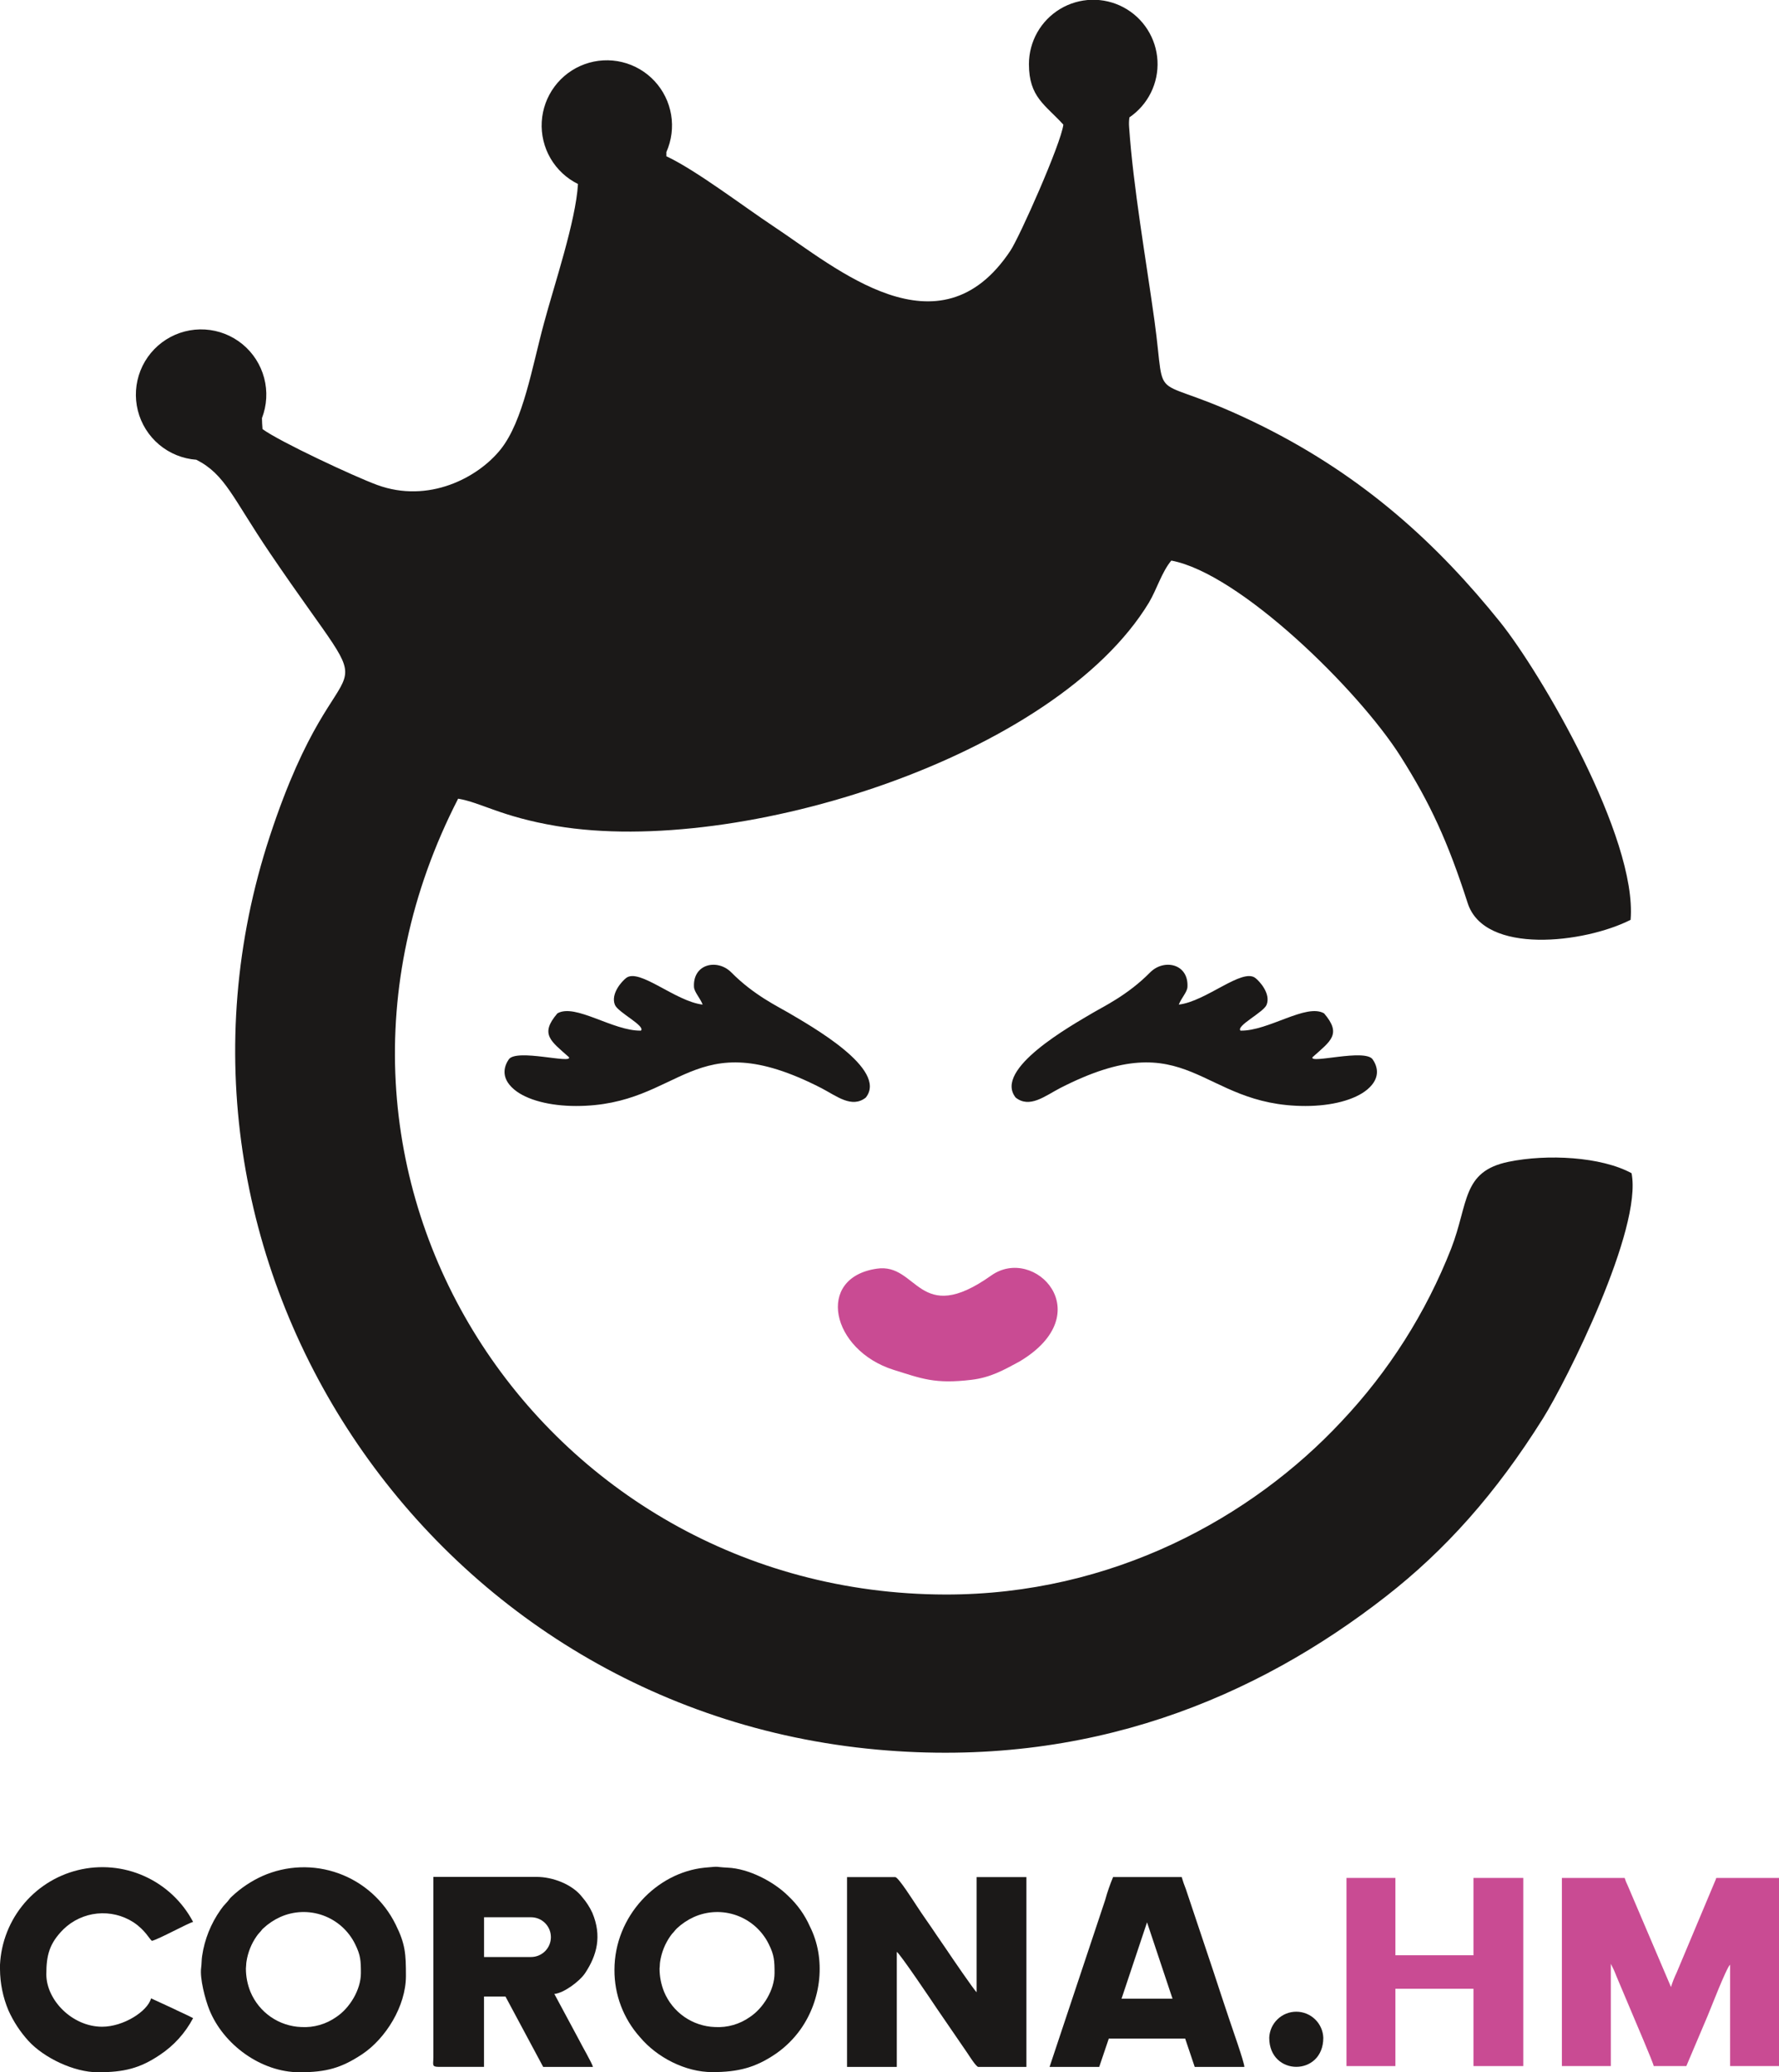
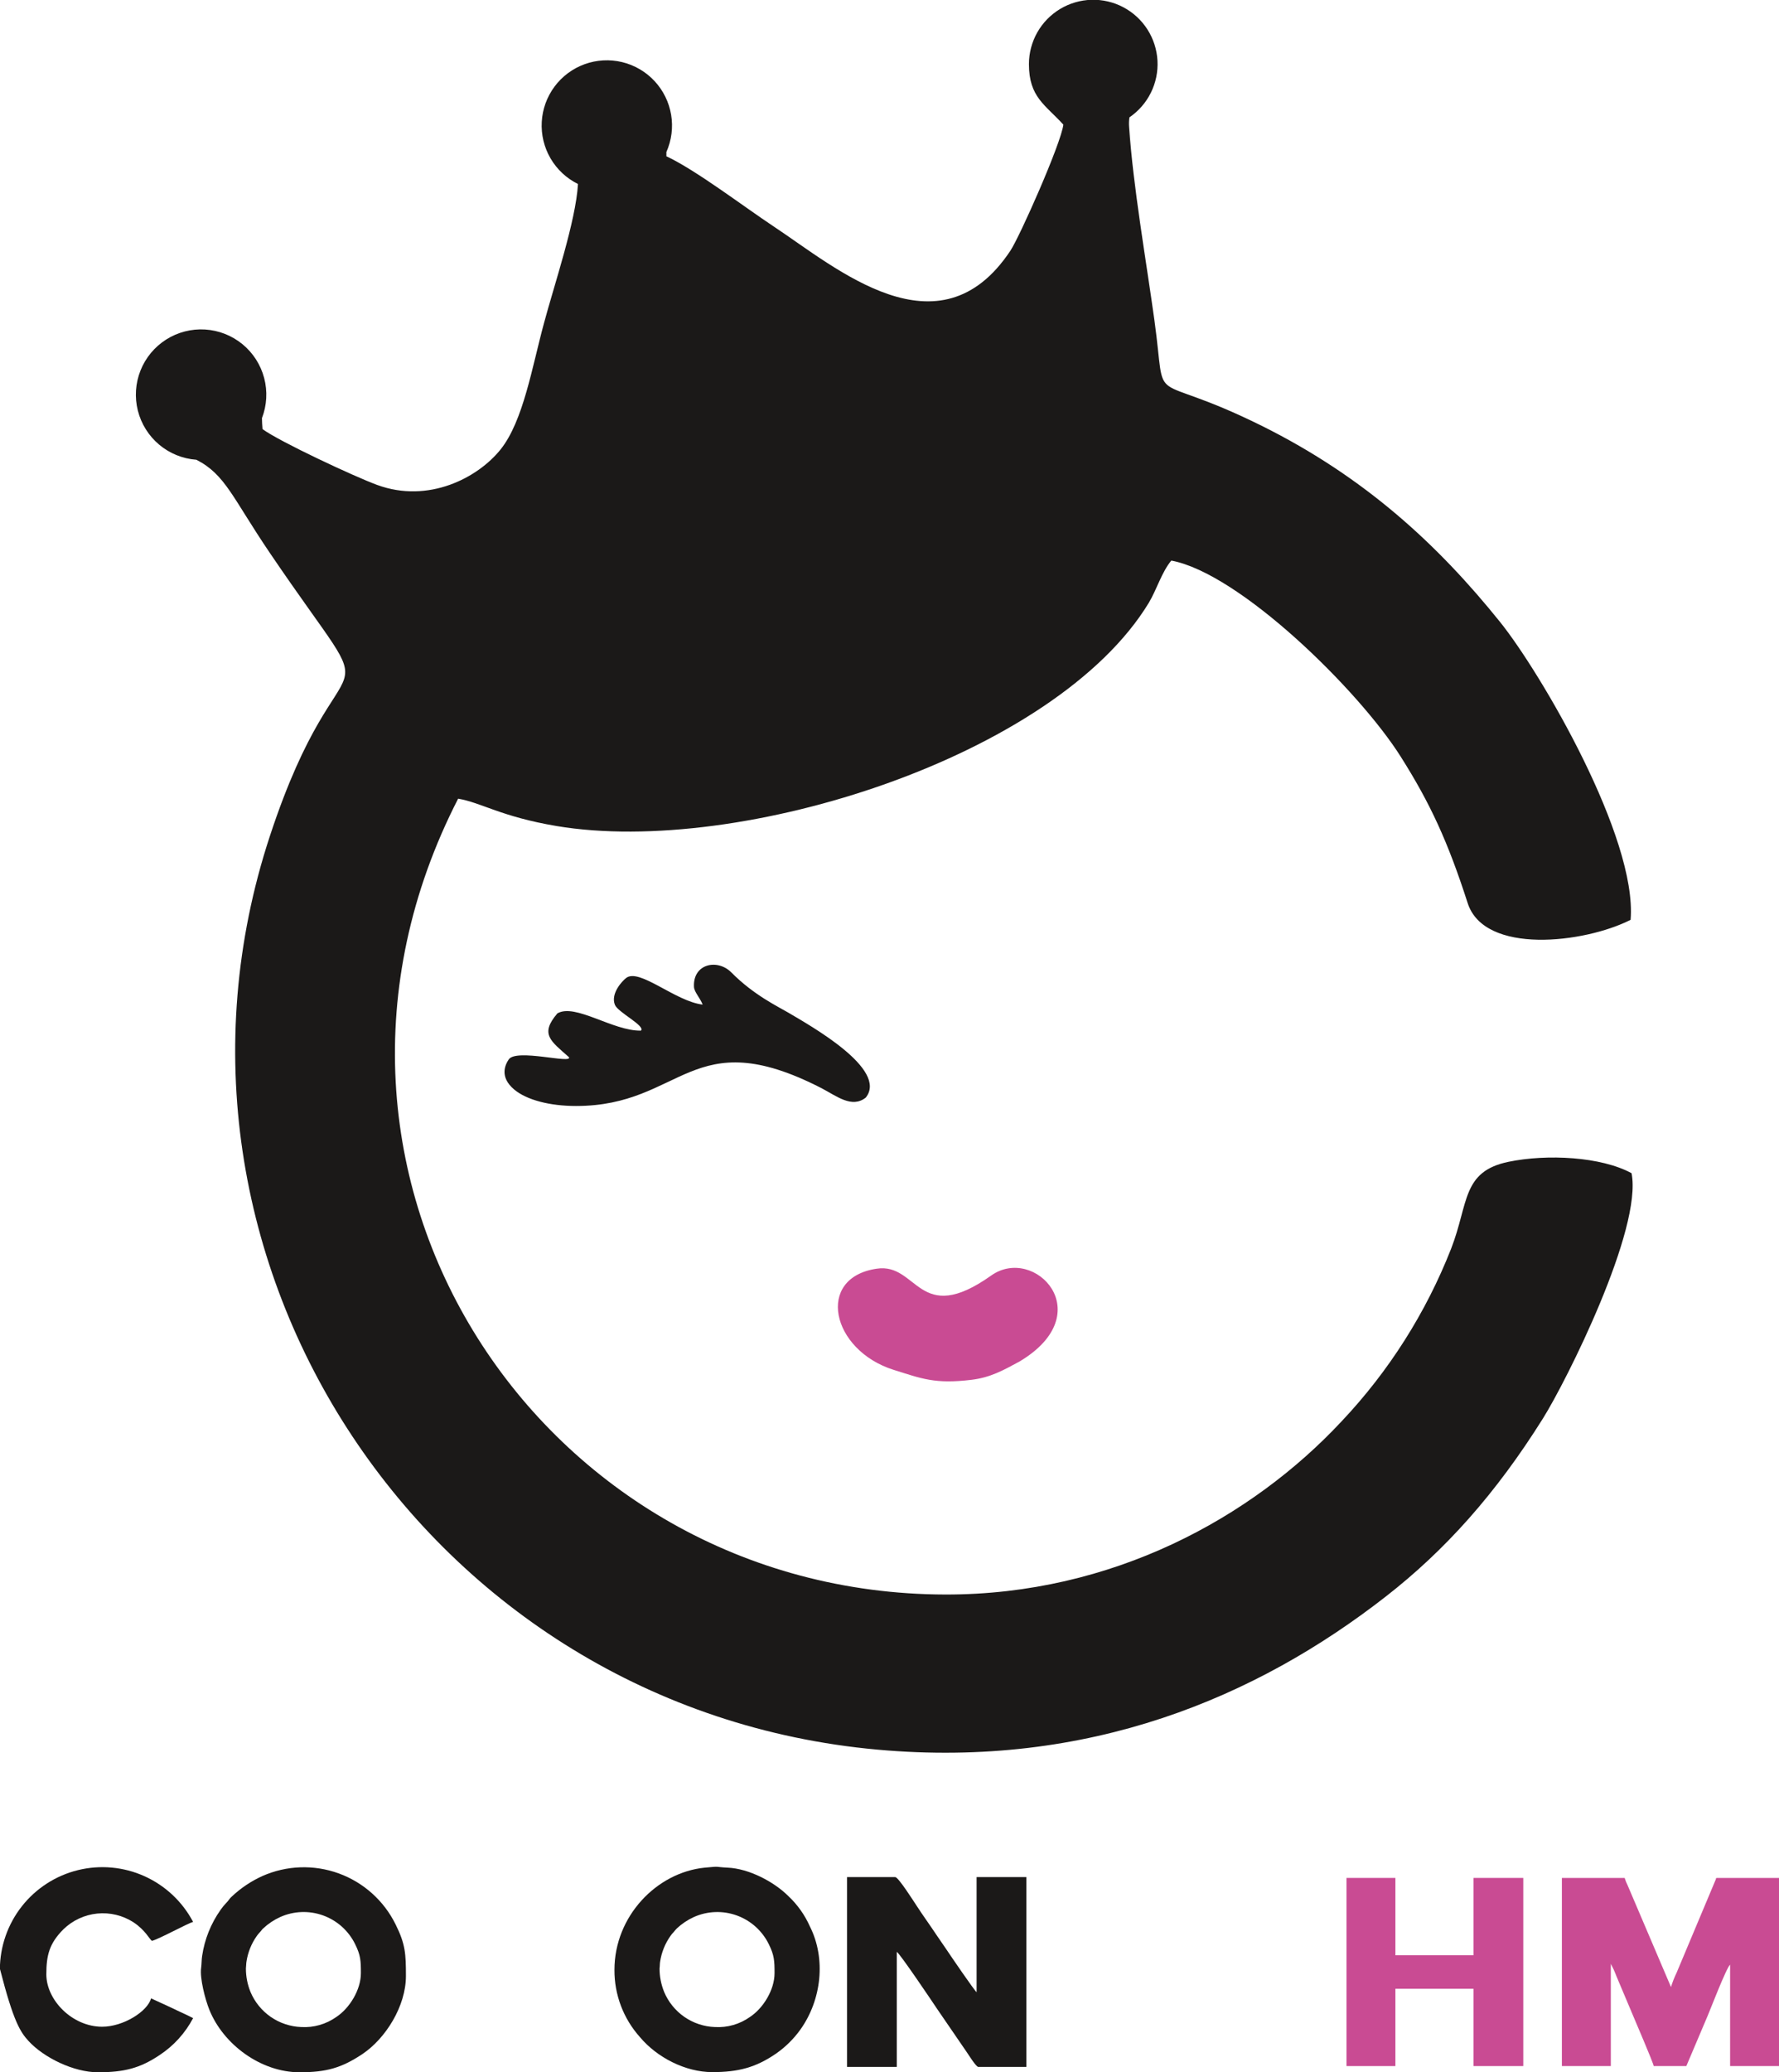
<svg xmlns="http://www.w3.org/2000/svg" width="1920" height="2235" viewBox="0 0 1920 2235" fill="none">
  <g clip-path="url(#clip0_275:899)">
    <path fill-rule="evenodd" clip-rule="evenodd" d="M1685.67 2228.49H1738.49V2118.21L1741.59 2124.38C1742.74 2127.02 1743.47 2128.64 1744.57 2131.62L1761.89 2172.65C1763.64 2176.9 1784.54 2225.47 1784.79 2228.49H1819.99L1843.18 2173.84C1845.05 2169.58 1863.4 2121.95 1867.23 2119.14V2228.49H1920.04V2025.55H1854.25C1850.71 2025.55 1852.67 2025.93 1851.61 2027.55L1809.39 2128.04C1807.01 2132.94 1805.02 2138.02 1803.43 2143.24L1756.62 2033.51C1755.32 2030.95 1754.26 2028.29 1753.42 2025.55H1685.67V2228.49Z" fill="#C94B93" />
    <path fill-rule="evenodd" clip-rule="evenodd" d="M1453.21 2228.49H1505.99V2145.11H1590.25V2228.49H1644.01V2025.55H1590.25V2108.97H1505.99V2025.55H1453.21V2228.49Z" fill="#C94B93" />
    <path fill-rule="evenodd" clip-rule="evenodd" d="M771.548 2186.39C785.047 2187.18 798.41 2183.34 809.426 2175.5C823.725 2166.05 835.94 2146.3 835.94 2128.21C835.94 2114.93 835.642 2108.93 829.726 2097.01C822.665 2082.61 810.29 2071.5 795.207 2066.04C780.124 2060.58 763.51 2061.18 748.864 2067.73C742.109 2070.8 735.9 2074.96 730.479 2080.03C729.294 2081.26 728.172 2082.56 727.117 2083.9C725.801 2085.2 724.618 2086.63 723.584 2088.16C717.741 2096.42 713.921 2105.94 712.434 2115.95C712.051 2118.34 712.179 2120.8 711.838 2123.19C711.821 2131.87 713.498 2140.47 716.775 2148.51C721.335 2159.4 728.916 2168.75 738.623 2175.46C748.329 2182.18 759.755 2185.97 771.548 2186.39ZM663.151 2124.72C662.994 2151.49 672.81 2177.36 690.687 2197.29C708.902 2219 739.459 2235 768.739 2235C796.701 2235 815.554 2230.15 837.685 2214.95C847.959 2207.78 856.915 2198.88 864.156 2188.65C886.585 2156.94 891.692 2112.72 874.03 2077.77C868.583 2065.51 860.74 2054.45 850.963 2045.26C835.131 2029.42 808.021 2015.46 785.38 2014.48C769.463 2013.68 779.166 2012.78 760.568 2014.48C708.816 2019.63 663.151 2066.79 663.151 2124.72Z" fill="#1B1918" />
    <path fill-rule="evenodd" clip-rule="evenodd" d="M325.107 2186.39C338.617 2187.17 351.991 2183.33 363.026 2175.5C377.284 2166.05 389.498 2146.3 389.498 2128.21C389.498 2114.93 389.2 2108.93 383.285 2097.01C376.232 2082.6 363.857 2071.49 348.771 2066.03C333.685 2060.56 317.067 2061.17 302.423 2067.73C295.667 2070.8 289.458 2074.96 284.037 2080.03C282.548 2081.31 282.165 2082.41 280.675 2083.9C279.371 2085.21 278.189 2086.64 277.143 2088.16C271.299 2096.42 267.48 2105.94 265.992 2115.95C265.609 2118.34 265.737 2120.8 265.397 2123.19C265.379 2131.87 267.056 2140.47 270.333 2148.51C274.906 2159.39 282.491 2168.73 292.195 2175.44C301.898 2182.15 313.317 2185.95 325.107 2186.39ZM323.234 2235.17C352.089 2235.17 368.389 2230.57 390.86 2215.72C416.395 2198.69 438.1 2163.67 438.1 2131.36C438.1 2107.65 437.59 2097.01 426.992 2075.77C414.409 2050.16 392.394 2030.41 365.567 2020.67C338.739 2010.93 309.184 2011.97 283.101 2023.55C271.052 2029.01 259.981 2036.42 250.331 2045.47C247.65 2047.72 246.969 2049.73 244.287 2052.41C241.98 2054.76 239.887 2057.31 238.031 2060.03C227.597 2074.78 220.788 2091.78 218.156 2109.65C217.475 2113.91 217.688 2118.17 217.092 2122.42C215.475 2134.04 221.561 2156.81 225.859 2167.54C241.01 2205.38 281.782 2235.17 323.234 2235.17Z" fill="#1B1918" />
    <path fill-rule="evenodd" clip-rule="evenodd" d="M914.163 2229.42H967.872V2105.27C971.745 2107.87 1004.81 2156.98 1011.62 2167.16L1044.01 2214.4C1045.76 2217 1053.54 2229.42 1055.88 2229.42H1107.76V2024.66H1054.01V2148.81C1051.63 2147.07 1026.43 2110.21 1021.41 2102.67L1010.47 2086.71C1003.45 2076.11 996.131 2066.15 989.194 2055.43C986.343 2051.17 969.575 2024.66 966.213 2024.66H914.163V2229.42Z" fill="#1B1918" />
-     <path fill-rule="evenodd" clip-rule="evenodd" d="M522.408 2110.85H573.139C578.822 2110.85 584.272 2108.59 588.291 2104.57C592.309 2100.55 594.567 2095.1 594.567 2089.42C594.567 2083.73 592.309 2078.28 588.291 2074.26C584.272 2070.24 578.822 2067.98 573.139 2067.98H522.408V2110.85ZM586.247 2229.42H639.956C638.934 2225.17 627.699 2205.97 624.848 2200.1L598.291 2150.68C608.25 2149.83 625.316 2137.4 631.487 2128.25C644.254 2108.97 649.787 2088.24 639.318 2063.26C636.474 2057.1 632.778 2051.37 628.337 2046.24C617.655 2032.32 596.163 2024.32 578.841 2024.44H467.72V2219.04C467.72 2226.87 465.677 2229.25 473.168 2229.34H522.366V2153.45H545.518C545.518 2153.45 581.991 2221.47 586.247 2229.42Z" fill="#1B1918" />
-     <path fill-rule="evenodd" clip-rule="evenodd" d="M1210.42 2155.83H1265.45L1237.95 2073.43L1210.42 2155.83ZM1132.75 2229.42H1186.33L1196.67 2198.86H1279.11L1289.41 2229.38H1342.99C1342.99 2224.49 1329.24 2185.8 1326.69 2178.05C1320.81 2160.52 1315.32 2144 1309.66 2126.64L1279.87 2037.68C1278.15 2033.41 1276.64 2029.04 1275.36 2024.61H1201.31C1197.95 2032.64 1195.1 2040.87 1192.8 2049.26L1132.75 2229.42Z" fill="#1B1918" />
-     <path fill-rule="evenodd" clip-rule="evenodd" d="M-0.001 2123.91C0.084 2139.21 3.179 2154.33 9.106 2168.43C14.534 2180.51 21.846 2191.64 30.769 2201.42C47.452 2219.59 79.797 2235.17 105.587 2235.17C133.761 2235.17 150.998 2230.91 172.277 2216.61C187.489 2206.6 199.92 2192.89 208.409 2176.77C201.132 2172.94 193.556 2169.79 185.853 2165.96L163.042 2155.45C159.297 2169.45 133.251 2186.05 110.226 2186.05C78.094 2186.05 50.005 2157.45 50.005 2129.53C50.005 2108.84 53.325 2096.16 68.306 2081.09C78.198 2071.41 91.089 2065.38 104.862 2063.98C118.636 2062.59 132.473 2065.92 144.103 2073.43C156.871 2081.95 161.127 2091.35 163.935 2093.44C171.468 2091.65 202.877 2074.33 208.409 2073.01C196.902 2051.17 178.427 2033.82 155.922 2023.69C133.416 2013.56 108.172 2011.25 84.202 2017.12C60.232 2022.99 38.913 2036.71 23.632 2056.09C8.352 2075.47 -0.011 2099.4 -0.129 2124.08L-0.001 2123.91Z" fill="#1B1918" />
-     <path fill-rule="evenodd" clip-rule="evenodd" d="M1369.84 2197.93C1369.84 2239.68 1428.19 2239.89 1428.19 2197.93C1427.9 2190.38 1424.7 2183.24 1419.26 2178.01C1413.82 2172.77 1406.57 2169.84 1399.02 2169.84C1391.47 2169.84 1384.21 2172.77 1378.77 2178.01C1373.33 2183.24 1370.13 2190.38 1369.84 2197.93Z" fill="#1B1918" />
+     <path fill-rule="evenodd" clip-rule="evenodd" d="M-0.001 2123.91C14.534 2180.51 21.846 2191.64 30.769 2201.42C47.452 2219.59 79.797 2235.17 105.587 2235.17C133.761 2235.17 150.998 2230.91 172.277 2216.61C187.489 2206.6 199.92 2192.89 208.409 2176.77C201.132 2172.94 193.556 2169.79 185.853 2165.96L163.042 2155.45C159.297 2169.45 133.251 2186.05 110.226 2186.05C78.094 2186.05 50.005 2157.45 50.005 2129.53C50.005 2108.84 53.325 2096.16 68.306 2081.09C78.198 2071.41 91.089 2065.38 104.862 2063.98C118.636 2062.59 132.473 2065.92 144.103 2073.43C156.871 2081.95 161.127 2091.35 163.935 2093.44C171.468 2091.65 202.877 2074.33 208.409 2073.01C196.902 2051.17 178.427 2033.82 155.922 2023.69C133.416 2013.56 108.172 2011.25 84.202 2017.12C60.232 2022.99 38.913 2036.71 23.632 2056.09C8.352 2075.47 -0.011 2099.4 -0.129 2124.08L-0.001 2123.91Z" fill="#1B1918" />
    <path fill-rule="evenodd" clip-rule="evenodd" d="M964.511 1477.56C994.856 1487.01 1008.86 1493.05 1048.52 1488.28C1068.99 1485.81 1082.95 1477.94 1100.4 1468.49C1187.31 1416.61 1116.49 1342.68 1069.84 1375.75C990.898 1431.72 990.813 1361.7 946.169 1368.43C879.904 1378.17 896.928 1456.28 964.511 1477.56Z" fill="#C94B93" />
    <path fill-rule="evenodd" clip-rule="evenodd" d="M1147.64 134.455C1145.09 154.97 1100.57 255.205 1090.49 270.4C1013.5 386.127 902.418 288.872 835.132 244.352C802.362 222.645 751.461 183.7 719.202 168.548V163.994C724.811 151.39 726.592 137.415 724.322 123.808C722.052 110.2 715.832 97.56 706.436 87.46C697.04 77.36 684.881 70.245 671.474 67.001C658.066 63.757 644.001 64.527 631.027 69.215C618.053 73.902 606.744 82.301 598.505 93.366C590.267 104.431 585.463 117.674 584.691 131.448C583.92 145.222 587.214 158.919 594.165 170.835C601.116 182.752 611.416 192.361 623.785 198.469C621.487 238.563 597.952 307.897 587.099 348.545C574.332 395.363 564.841 454.057 540.285 484.745C515.728 515.432 462.359 543.353 407.033 523.051C382.689 514.155 301.487 476.232 283.314 462.825C282.974 458.569 282.761 454.738 282.718 450.993C288.043 437.173 288.873 422.025 285.092 407.706C281.31 393.387 273.11 380.625 261.657 371.236C250.203 361.848 236.081 356.311 221.299 355.413C206.518 354.515 191.829 358.303 179.324 366.237C166.819 374.17 157.135 385.846 151.649 399.603C146.163 413.359 145.155 428.496 148.768 442.858C152.381 457.221 160.432 470.078 171.774 479.601C183.116 489.123 197.173 494.825 211.943 495.896C243.309 511.9 250.757 536.714 291.23 596.386C425.248 794.004 370.687 660.23 291.23 901.9C140.997 1357.96 460.104 1843.25 946.977 1887.18C1175.05 1907.74 1355.97 1830.91 1495.69 1721.99C1559.53 1672.28 1614.26 1611.33 1665.24 1529.95C1690.48 1489.73 1772.79 1325.65 1760.87 1265.43C1728.06 1247.59 1669.8 1244.53 1628.09 1253.13C1577.53 1263.6 1585.19 1297.82 1566.17 1346.76C1539.02 1415.92 1498.84 1479.2 1447.81 1533.19C1350.95 1636.95 1200.41 1720.16 1020.35 1719.87C583.354 1719.1 285.612 1268.02 494.449 861.465C519.643 865.722 540.54 880.831 600.633 890.961C799.042 924.245 1139.51 815.711 1239.99 649.972C1248.51 635.629 1253.74 617.199 1264.13 604.643C1337.92 618.391 1466.19 744.163 1511.61 815.924C1543.61 866.445 1562.68 907.944 1583.96 973.958C1601.87 1030.14 1710.06 1017.41 1759.85 992.132C1767.13 903.347 1662.86 725.521 1619.02 670.956C1552.33 588.001 1473.26 514.709 1361.67 459.25C1234.93 396.47 1259.83 446.055 1245.91 345.395C1236.85 279.934 1222.97 201.363 1218.59 136.839C1218.33 133.417 1218.44 129.978 1218.93 126.581C1228.82 119.853 1236.81 110.68 1242.12 99.954C1247.42 89.227 1249.87 77.311 1249.21 65.361C1248.55 53.412 1244.82 41.836 1238.37 31.756C1231.92 21.675 1222.97 13.434 1212.4 7.831C1201.83 2.228 1189.98 -0.546 1178.02 -0.221C1166.06 0.103 1154.38 3.514 1144.13 9.682C1133.87 15.849 1125.39 24.563 1119.49 34.978C1113.6 45.393 1110.5 57.154 1110.49 69.122C1110.49 104.959 1128.19 112.961 1147.64 134.455Z" fill="#1B1918" />
    <path fill-rule="evenodd" clip-rule="evenodd" d="M758.355 1083.56C728.947 1080.24 689.793 1043.68 675.664 1054.95C671.408 1058.23 658.853 1071.68 663.619 1083.77C666.811 1091.94 696.985 1106.58 691.708 1111.65C661.619 1112.24 620.72 1081.85 601.569 1093.05C582.204 1115.61 594.504 1122.84 614.081 1140.33C617.783 1147.87 557.35 1130.72 549.093 1142.68C545.135 1148.42 538.922 1161.62 554.839 1175.07C568.458 1186.6 593.865 1192.94 621.656 1192.94C737.374 1192.94 745.758 1101.48 886.585 1173.7C902.928 1182.22 919.356 1195.75 934.379 1183.88C958.935 1153.23 874.073 1106.07 850.921 1092.32C839.77 1085.73 813.554 1073.38 789.381 1048.95C774.315 1033.72 747.588 1039.5 748.992 1064.57C749.333 1070.11 755.419 1076.11 758.355 1083.56Z" fill="#1B1918" />
-     <path fill-rule="evenodd" clip-rule="evenodd" d="M1272.21 1083.56C1301.62 1080.24 1340.77 1043.68 1354.95 1054.95C1359.2 1058.23 1371.76 1071.68 1366.99 1083.77C1363.8 1091.94 1333.58 1106.58 1338.86 1111.65C1368.95 1112.24 1409.85 1081.85 1429.04 1093.05C1448.36 1115.61 1436.06 1122.84 1416.53 1140.33C1412.83 1147.87 1473.22 1130.72 1481.47 1142.68C1485.47 1148.42 1491.69 1161.62 1475.77 1175.07C1462.11 1186.6 1436.7 1192.94 1408.95 1192.94C1293.23 1192.94 1284.85 1101.48 1143.98 1173.7C1127.68 1182.22 1111.21 1195.75 1096.19 1183.88C1071.63 1153.23 1156.49 1106.07 1179.69 1092.32C1190.8 1085.73 1217.05 1073.38 1241.19 1048.95C1256.25 1033.72 1282.98 1039.5 1281.57 1064.57C1281.28 1070.11 1275.19 1076.11 1272.21 1083.56Z" fill="#1B1918" />
  </g>
  <defs>
    <clipPath id="clip0_275:899">
      <rect width="1920" height="2235" fill="white" />
    </clipPath>
  </defs>
</svg>